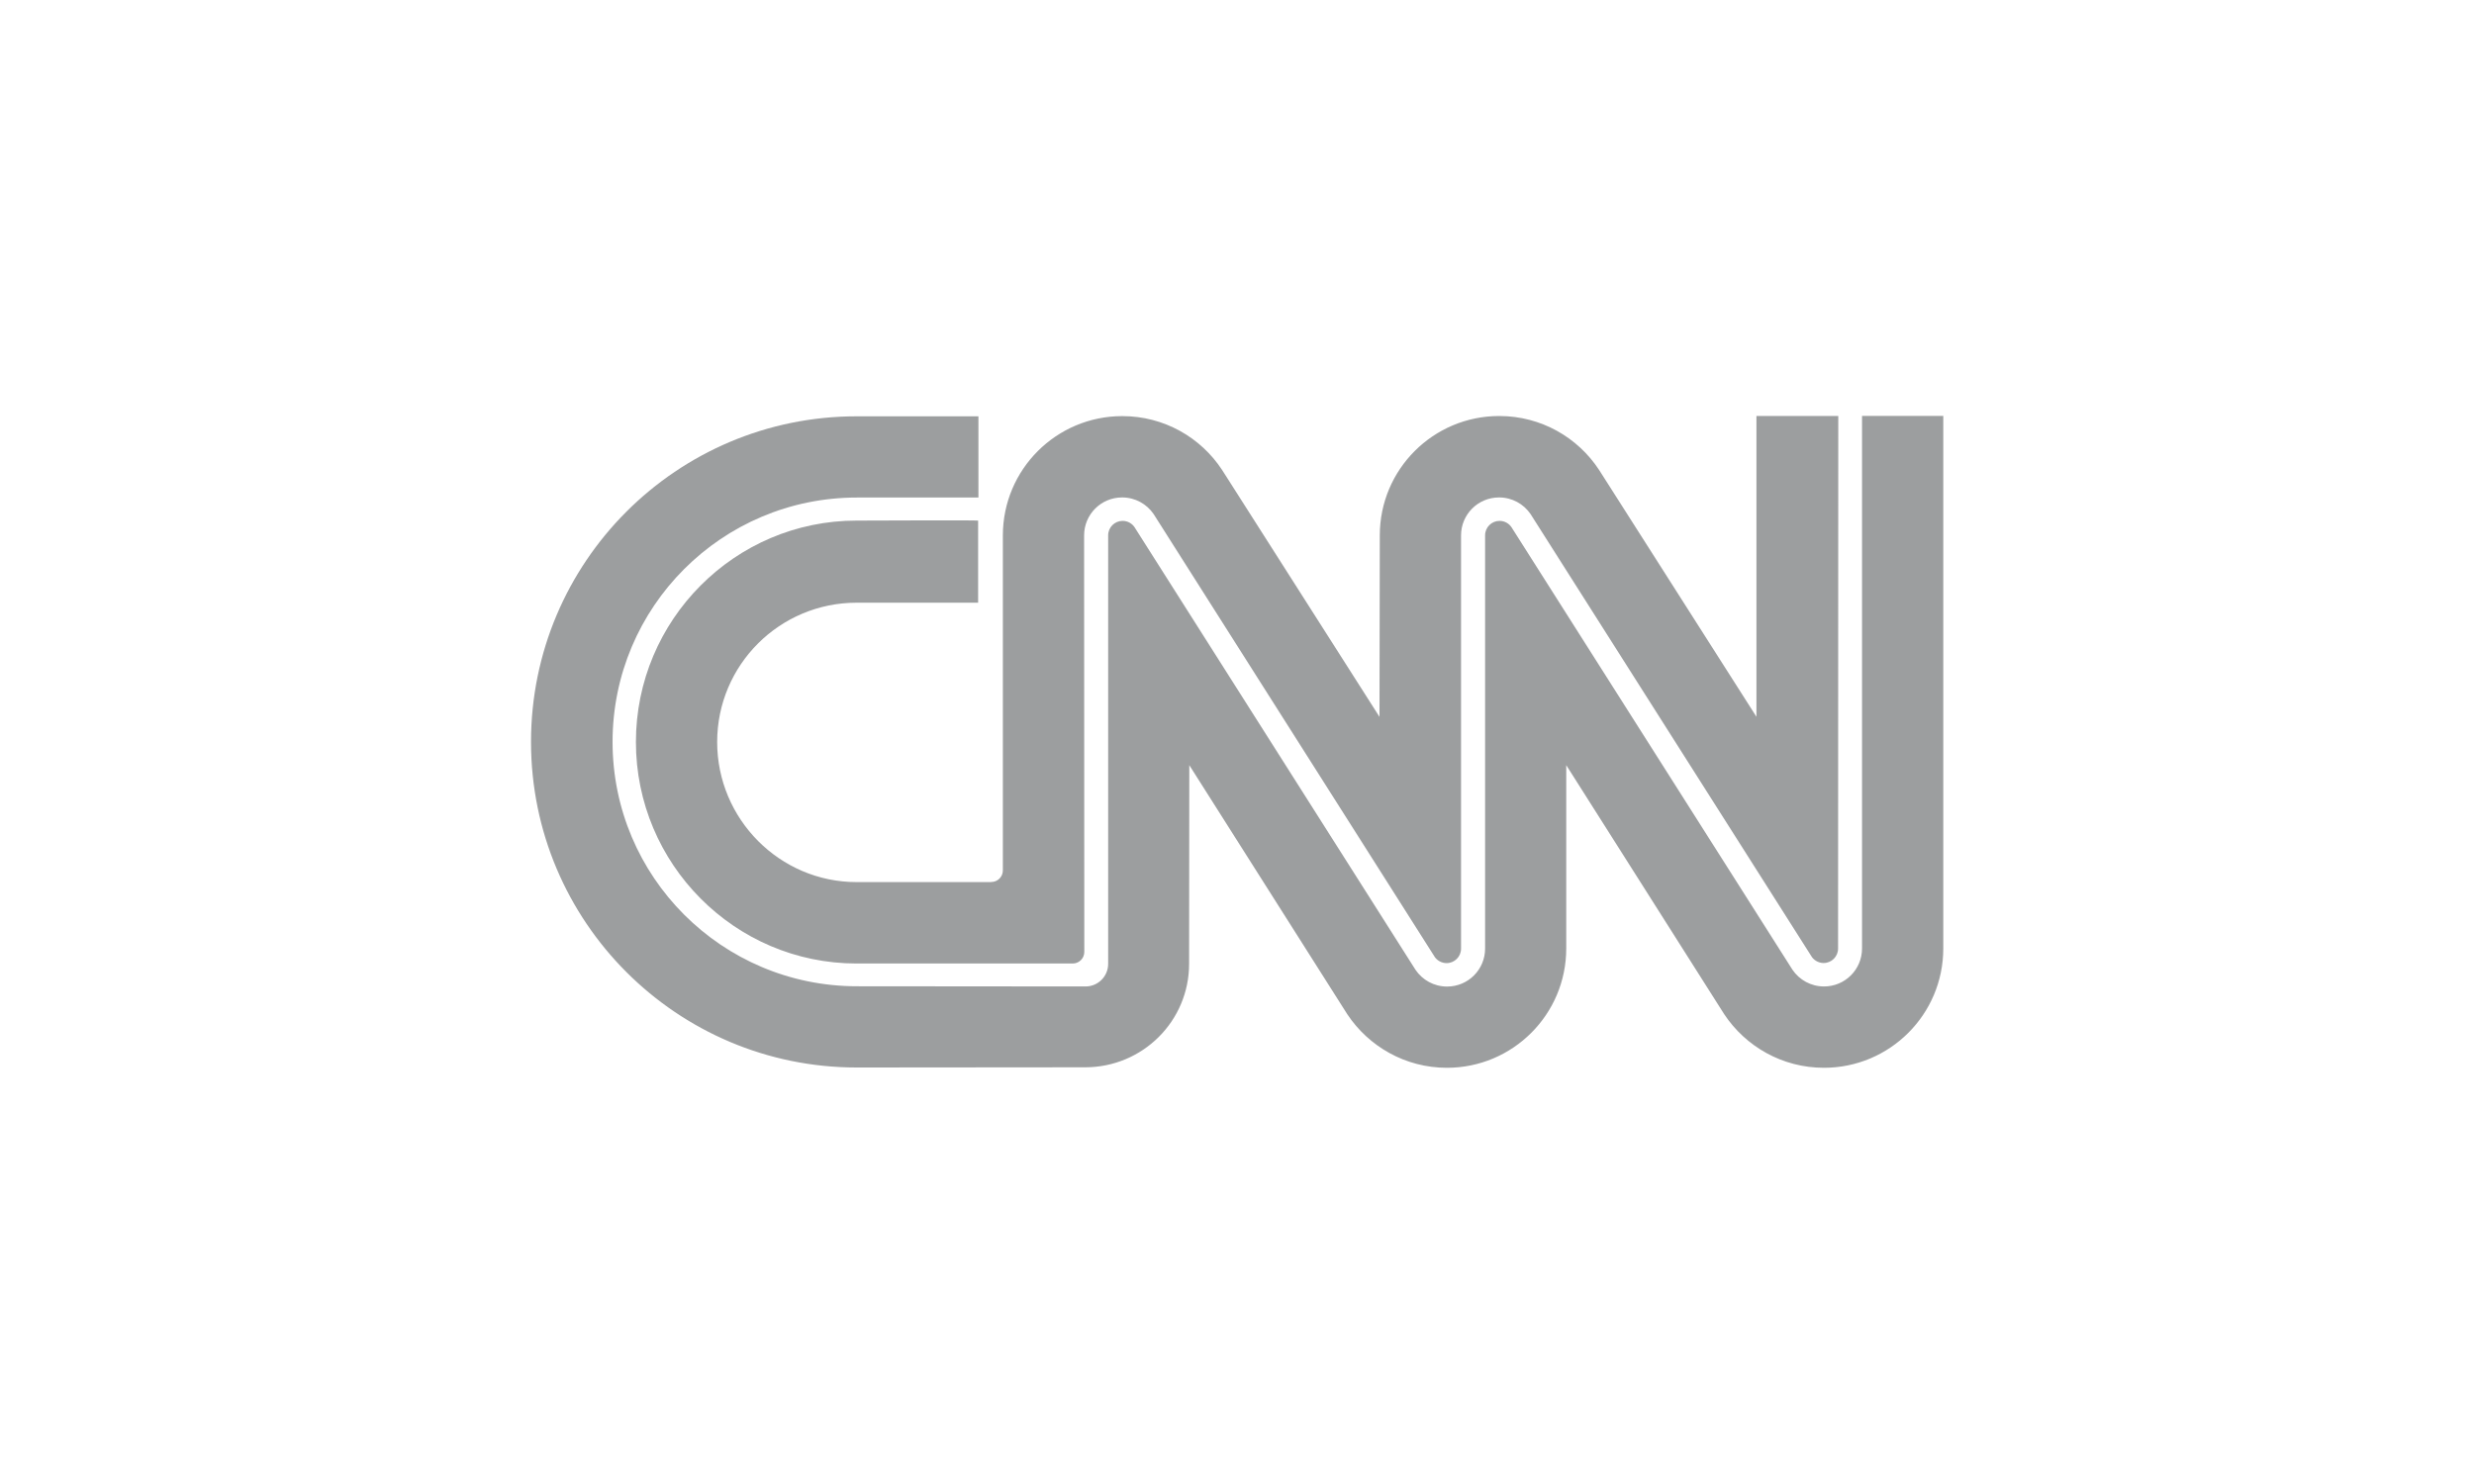
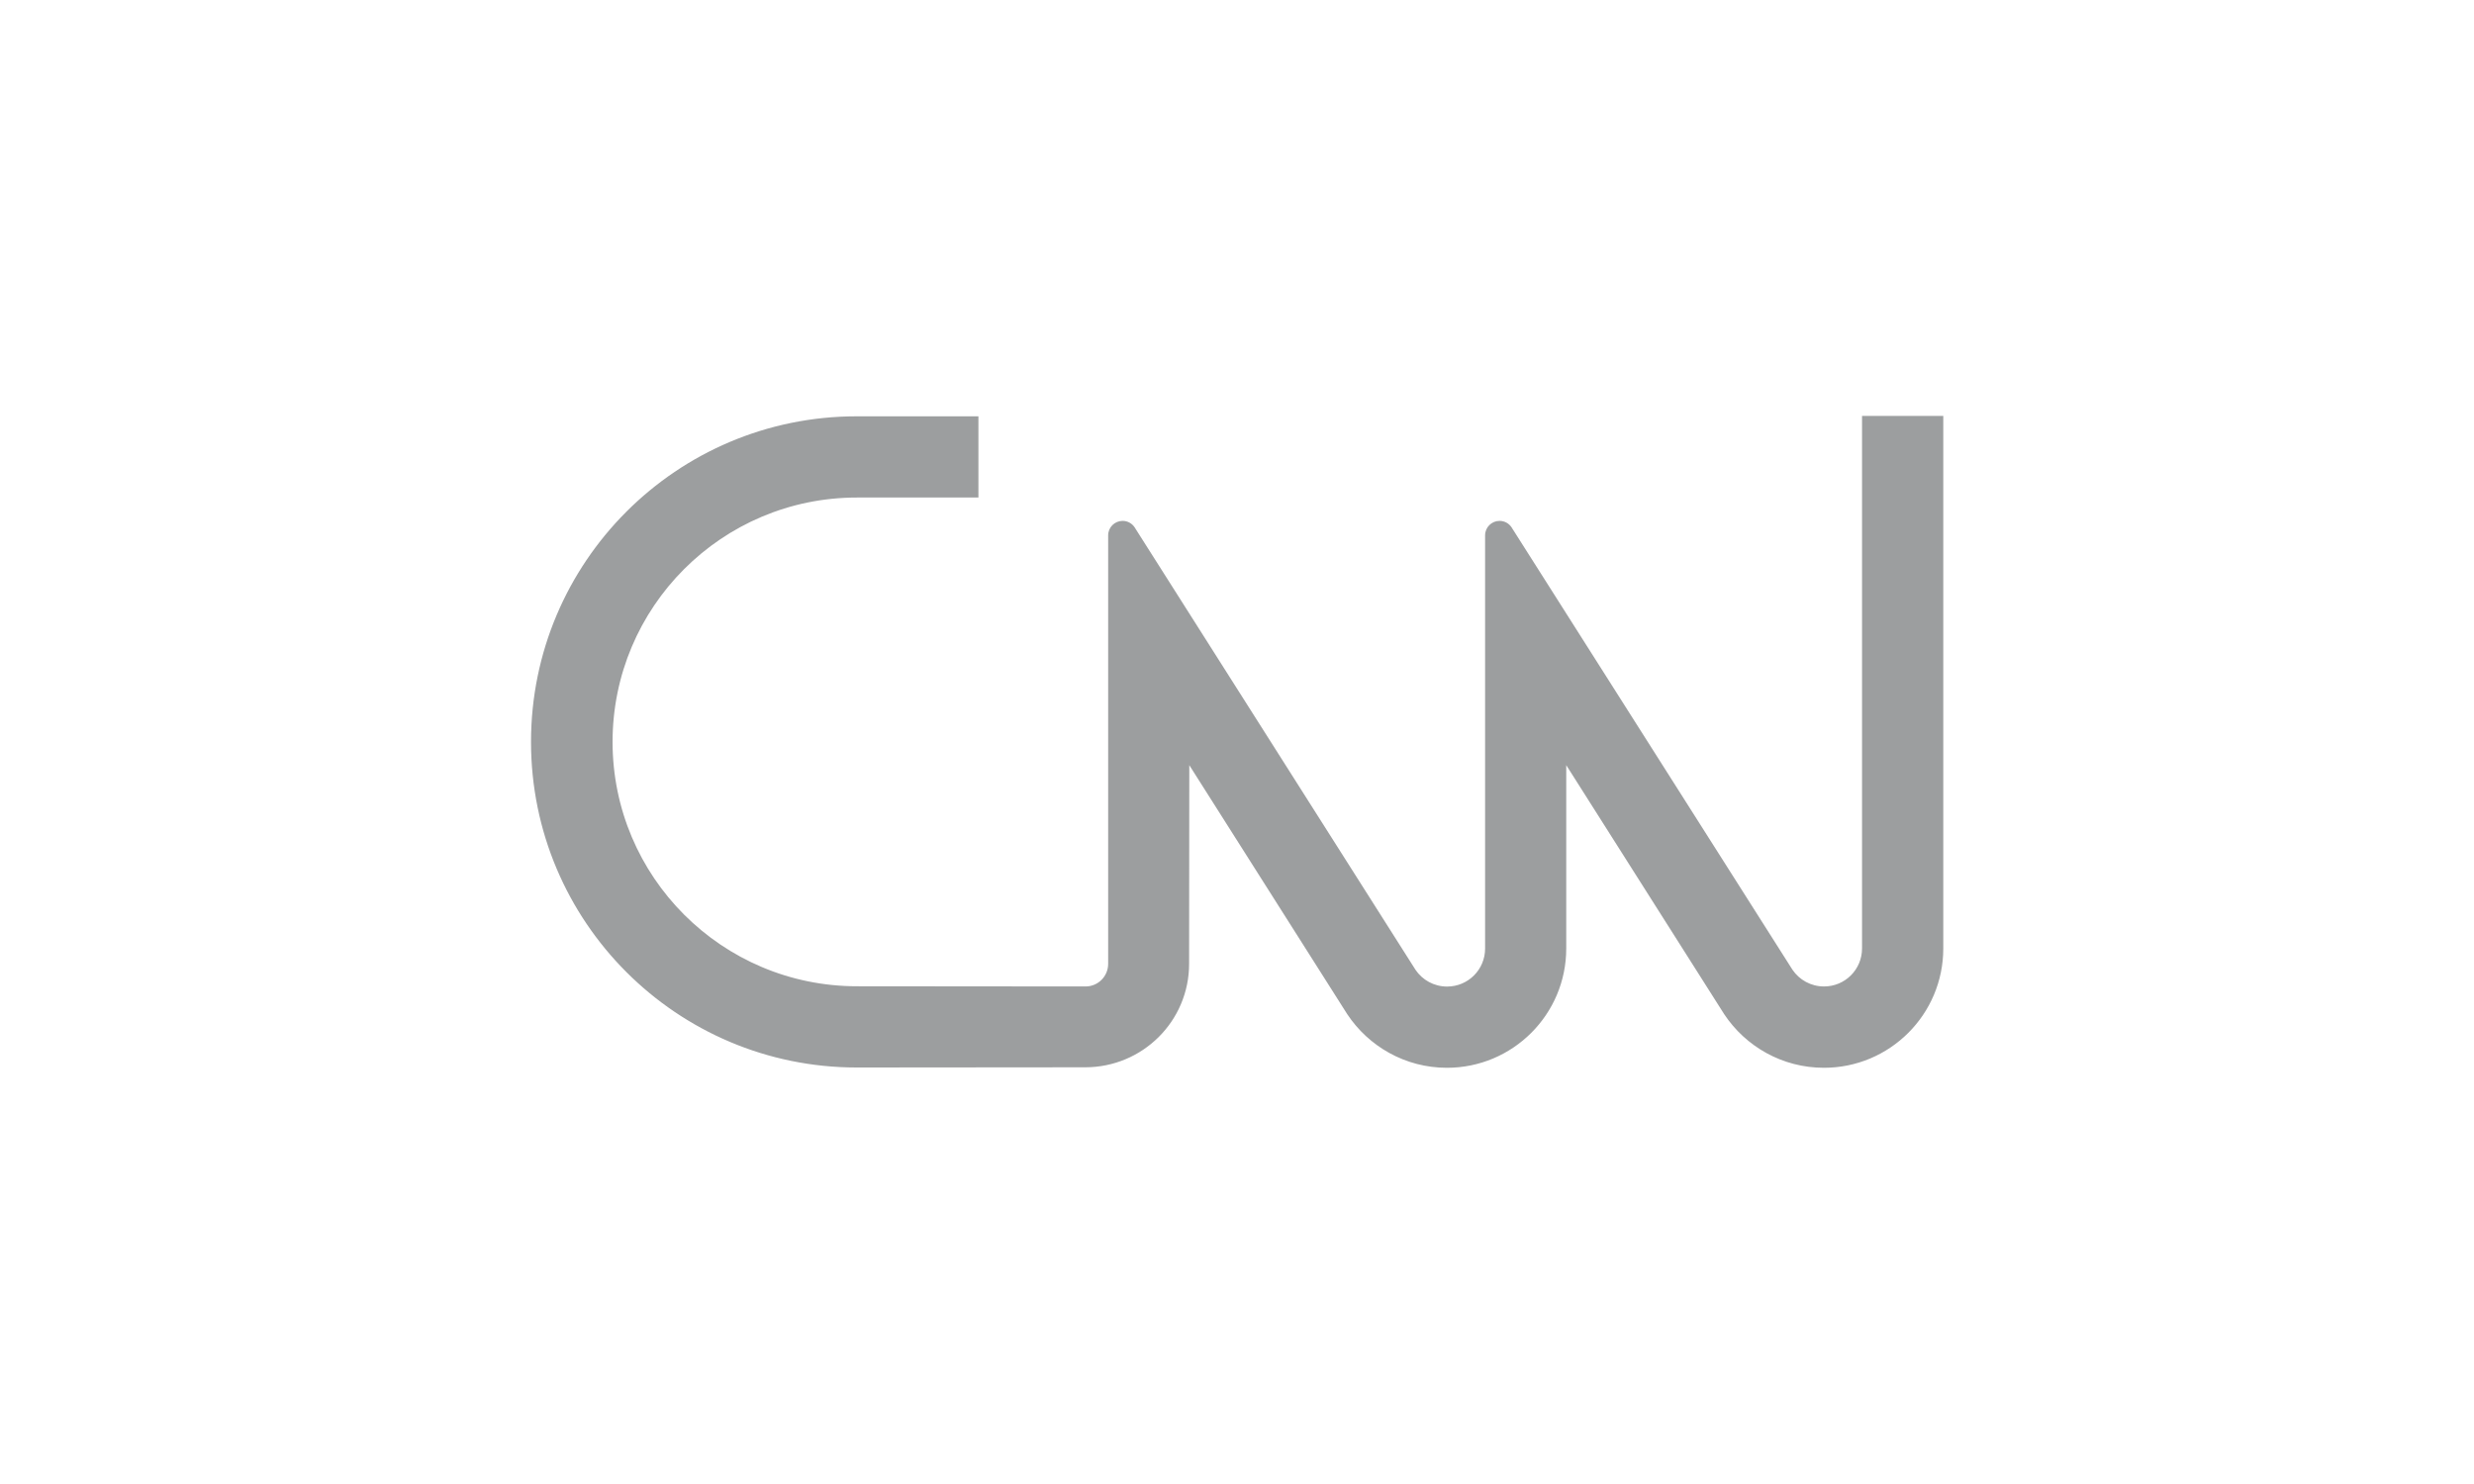
<svg xmlns="http://www.w3.org/2000/svg" id="Layer_1" viewBox="0 0 250 150">
  <defs>
    <style>
      .cls-1 {
        fill: #9c9e9f;
        fill-rule: evenodd;
      }
    </style>
  </defs>
  <path class="cls-1" d="M98.85,42.08s-12.28,0-12.28,0c-18.18,0-32.91,14.74-32.91,32.91s14.74,32.91,32.91,32.91h0l23.09-.02h0c5.8,0,10.5-4.67,10.5-10.46h0l.02-20.08,15.96,25.17h0c2.16,3.26,5.87,5.42,10.07,5.42,6.66,0,12.06-5.4,12.06-12.06h0v-18.53l15.96,25.17h0c2.16,3.26,5.87,5.42,10.08,5.42,6.66,0,12.06-5.4,12.06-12.06h0v-53.83h-8.21v53.83h0c0,2.13-1.72,3.84-3.84,3.84-1.33,0-2.5-.67-3.19-1.69h0l-28.4-44.74h0c-.26-.38-.7-.63-1.2-.63-.8,0-1.46.65-1.46,1.46h0v41.77h0c0,2.13-1.72,3.84-3.84,3.84-1.33,0-2.5-.67-3.19-1.69h0l-28.4-44.75h0c-.26-.38-.7-.63-1.2-.63-.8,0-1.46.65-1.46,1.46h0v43.31h0c0,1.27-1.02,2.29-2.29,2.29h0l-23.09-.02h0c-13.64,0-24.7-11.06-24.7-24.7,0-13.64,11.05-24.7,24.69-24.7h12.28v-8.21h0Z" />
-   <path class="cls-1" d="M100.17,89.15c.65,0,1.17-.53,1.17-1.17h0v-33.86h0c0-6.66,5.4-12.06,12.07-12.06,4.23,0,7.94,2.17,10.09,5.45h0l15.9,24.95.03-18.35h0c0-6.66,5.4-12.06,12.07-12.06,4.23,0,7.94,2.17,10.09,5.45h0l15.9,24.95v-30.4h8.27l-.02,53.83h0c0,.8-.65,1.46-1.46,1.46-.47,0-.9-.23-1.17-.58h0l-28.44-44.79h0c-.69-1.02-1.86-1.69-3.19-1.69-2.13,0-3.84,1.72-3.84,3.84h0v41.77h0c0,.8-.65,1.46-1.46,1.46-.47,0-.9-.23-1.17-.58h0l-28.43-44.8h0c-.69-1.02-1.86-1.69-3.19-1.69-2.13,0-3.84,1.72-3.84,3.84h0l.02,42.1h0c0,.65-.53,1.17-1.17,1.17h-21.84c-12.32,0-22.3-10.07-22.3-22.39s9.98-22.38,22.3-22.38c0,0,12.28-.05,12.28,0v8.3h-12.28c-7.78,0-14.09,6.3-14.09,14.08s6.31,14.16,14.09,14.16h13.59Z" />
</svg>